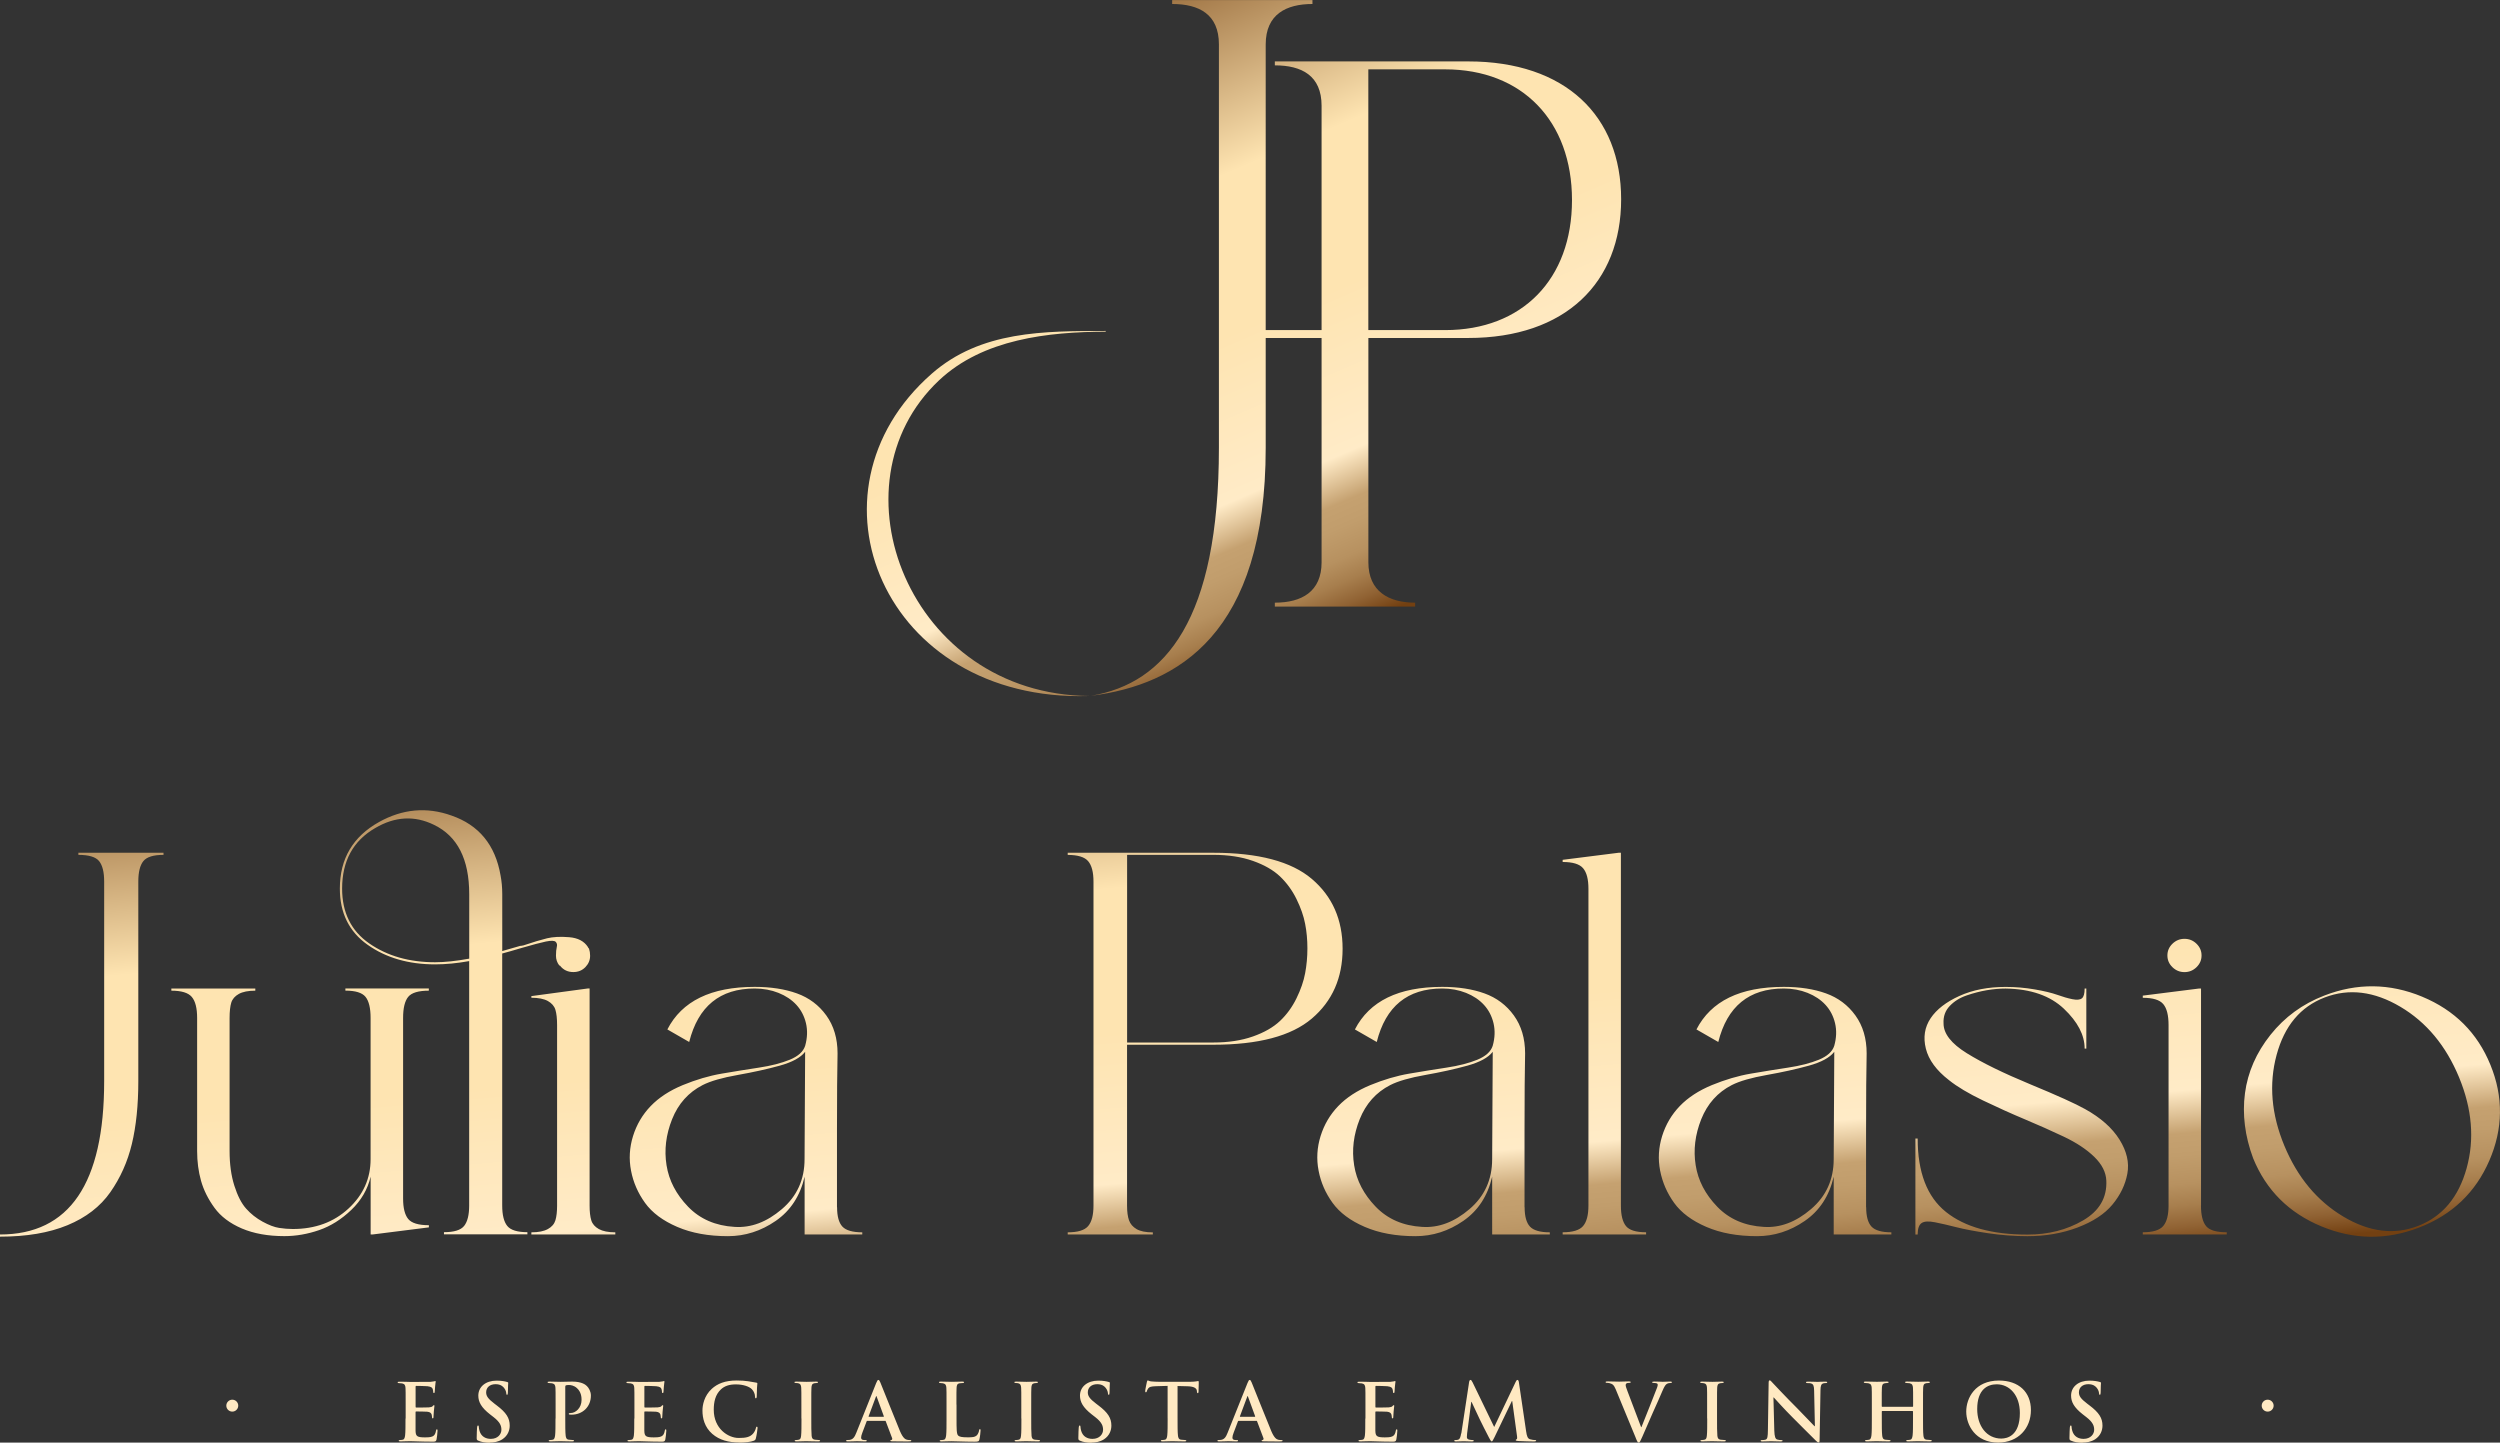
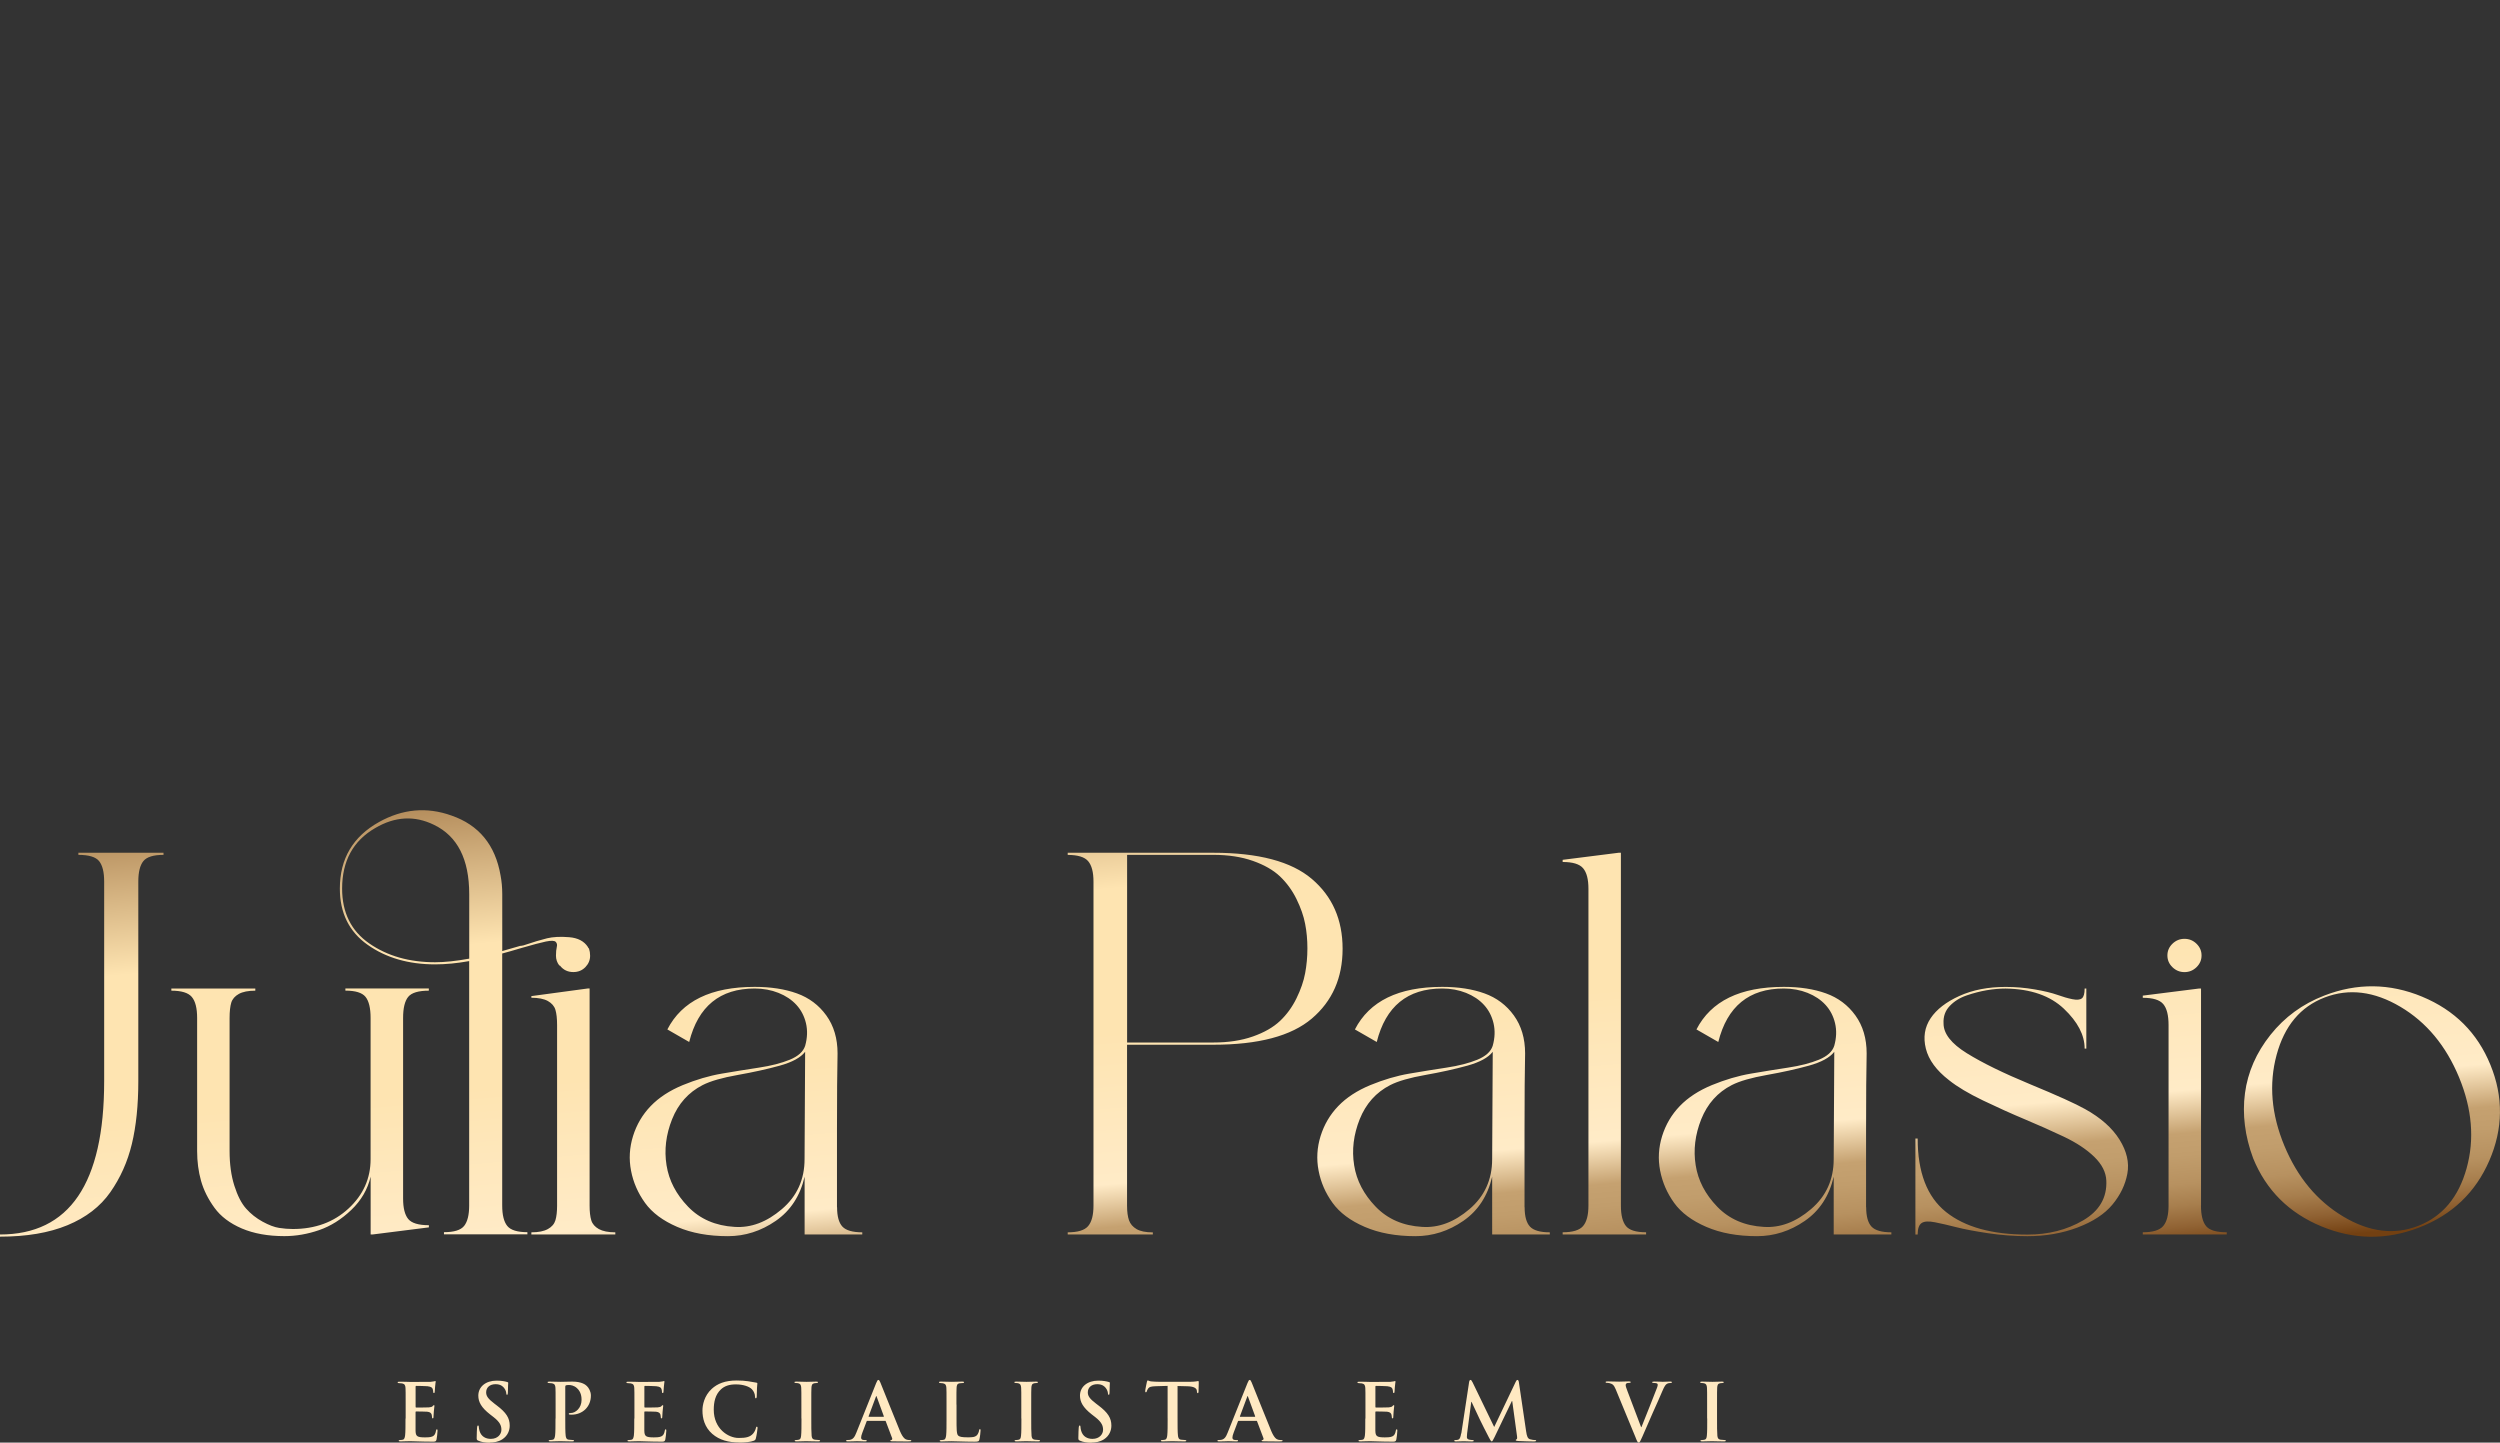
<svg xmlns="http://www.w3.org/2000/svg" xmlns:xlink="http://www.w3.org/1999/xlink" id="Camada_2" data-name="Camada 2" viewBox="0 0 519.85 299.97">
  <rect x="0" y="0" width="519.85" height="299.97" fill="#333333" stroke="none" />
  <defs>
    <style>
      .cls-1 {
        fill: none;
      }

      .cls-2 {
        fill: url(#Gradiente_sem_nome_2);
      }

      .cls-3 {
        fill: url(#Gradiente_sem_nome_2-2);
      }

      .cls-4, .cls-5 {
        fill: #ffe9c2;
      }

      .cls-6 {
        clip-path: url(#clippath-1);
      }

      .cls-5 {
        fill-rule: evenodd;
      }

      .cls-7 {
        clip-path: url(#clippath);
      }
    </style>
    <clipPath id="clippath">
      <path class="cls-1" d="M487.24,252.96c5.43,3.25,10.65,3.89,15.66,1.93,5.01-1.97,8.34-5.95,10.01-11.97,1.67-6.01,1.14-12.31-1.57-18.89-2.72-6.58-6.79-11.48-12.22-14.69-5.43-3.21-10.67-3.86-15.72-1.93-5.05,1.93-8.38,5.92-10.01,11.97-1.63,6.05-1.09,12.34,1.63,18.89,2.72,6.54,6.79,11.44,12.22,14.69M503.66,207.25c6.75,2.8,11.49,7.52,14.2,14.18,2.72,6.65,2.64,13.29-.23,19.91-2.87,6.62-7.72,11.25-14.55,13.9-6.83,2.65-13.62,2.57-20.37-.23-6.75-2.8-11.49-7.52-14.2-14.18-1.71-4.61-2.27-9.11-1.69-13.5.58-4.39,2.35-8.43,5.3-12.14,2.95-3.71,6.68-6.43,11.18-8.17,6.83-2.65,13.62-2.57,20.37.23ZM457.67,250.69c0,1.97.35,3.38,1.05,4.25.7.87,2.13,1.3,4.31,1.3v.45h-17.46v-.45c2.1,0,3.51-.43,4.25-1.3.74-.87,1.11-2.29,1.11-4.25v-37.54c0-2.04-.37-3.5-1.11-4.37-.74-.87-2.15-1.3-4.25-1.3v-.45l11.64-1.47h.47v45.15ZM456.74,201.12c-.7.68-1.53,1.02-2.5,1.02s-1.8-.34-2.5-1.02c-.7-.68-1.05-1.49-1.05-2.44s.35-1.76,1.05-2.44c.7-.68,1.53-1.02,2.5-1.02s1.81.34,2.5,1.02c.7.68,1.05,1.49,1.05,2.44s-.35,1.76-1.05,2.44ZM433.57,230.62c3.26,1.81,5.65,3.93,7.16,6.35,1.51,2.42,2.06,4.78,1.63,7.09-.43,2.31-1.46,4.44-3.09,6.41-1.63,1.97-4.04,3.55-7.22,4.76-3.18,1.21-6.67,1.82-10.48,1.82-2.72,0-5.45-.21-8.21-.62-2.76-.42-4.95-.83-6.58-1.25-1.63-.42-3.1-.76-4.42-1.02-1.32-.26-2.25-.21-2.79.17-.54.38-.81,1.17-.81,2.38h-.47v-19.96h.47c0,7.03,1.96,12.12,5.88,15.26,3.92,3.14,9.57,4.71,16.94,4.71,4.35,0,8.21-.98,11.58-2.95,3.38-1.97,4.99-4.73,4.83-8.28-.08-1.74-.91-3.38-2.5-4.93-1.59-1.55-3.71-2.95-6.34-4.2-2.64-1.25-5.36-2.46-8.15-3.63-2.79-1.17-5.69-2.48-8.67-3.91-2.99-1.44-5.34-2.84-7.04-4.2-2.64-2.04-4.25-4.23-4.83-6.58-.58-2.34-.25-4.44.99-6.3,1.24-1.85,3.24-3.4,6-4.65,2.76-1.25,5.96-1.87,9.61-1.87,2.02,0,4.02.17,6,.51,1.98.34,3.55.72,4.72,1.13,1.16.42,2.21.72,3.14.91.93.19,1.59.13,1.98-.17.39-.3.58-.98.58-2.04h.35v12.48h-.35c0-2.8-1.44-5.56-4.31-8.28-2.87-2.72-6.91-4.12-12.11-4.2-1.24,0-2.54.11-3.9.34-1.36.23-2.76.59-4.19,1.08-1.44.49-2.62,1.23-3.55,2.21-.93.98-1.36,2.19-1.28,3.63,0,2.12,1.61,4.18,4.83,6.18,3.22,2,7.63,4.16,13.21,6.47,5.59,2.31,9.39,4.03,11.41,5.16ZM381.3,241.05c0-3.4.02-7.13.06-11.17.04-4.05.06-7.77.06-11.17-.93,1.21-2.7,2.17-5.3,2.89-2.6.72-5.51,1.36-8.73,1.93-3.22.57-5.65,1.27-7.28,2.1-2.95,1.51-5.06,3.88-6.35,7.09-1.28,3.21-1.67,6.41-1.16,9.58.5,3.18,2,6.05,4.48,8.62,2.48,2.57,5.7,3.97,9.66,4.2,3.42.23,6.69-1,9.84-3.69,3.14-2.68,4.72-6.14,4.72-10.38ZM388.05,251.03c0,1.89.37,3.23,1.11,4.03.74.79,2.12,1.19,4.13,1.19v.45h-11.99v-12.02c-.93,4.01-2.93,7.07-6,9.19-3.07,2.12-6.38,3.18-9.95,3.18-4.04,0-7.55-.64-10.54-1.93-2.99-1.29-5.22-2.95-6.69-4.99-1.47-2.04-2.44-4.27-2.91-6.69-.47-2.42-.33-4.82.41-7.2.74-2.38,1.96-4.46,3.67-6.24,1.71-1.78,3.94-3.23,6.69-4.37,2.76-1.13,5.45-1.93,8.09-2.38,2.64-.45,5.22-.87,7.74-1.25,2.52-.38,4.66-.93,6.4-1.64,1.75-.72,2.81-1.68,3.2-2.89.47-1.66.52-3.23.17-4.71-.35-1.47-1.01-2.74-1.98-3.8-.97-1.06-2.21-1.89-3.73-2.5-1.51-.6-3.16-.91-4.95-.91-7.22,0-11.76,3.71-13.62,11.12l-4.54-2.61c3.03-5.9,9.08-8.85,18.16-8.85,3.34,0,6.27.45,8.79,1.36,2.52.91,4.56,2.44,6.11,4.59,1.55,2.15,2.33,4.78,2.33,7.88-.08,3.55-.12,8.89-.12,15.99v15.99ZM337.05,250.69c0,1.97.35,3.38,1.05,4.25.7.87,2.1,1.3,4.19,1.3v.45h-17.35v-.45c2.1,0,3.51-.43,4.25-1.3.74-.87,1.11-2.29,1.11-4.25v-65.9c0-1.97-.37-3.38-1.11-4.25-.74-.87-2.15-1.3-4.25-1.3v-.45l11.64-1.47h.47v73.39ZM310.28,241.05c0-3.4.02-7.13.06-11.17.04-4.05.06-7.77.06-11.17-.93,1.21-2.7,2.17-5.3,2.89-2.6.72-5.51,1.36-8.73,1.93-3.22.57-5.65,1.27-7.28,2.1-2.95,1.51-5.06,3.88-6.35,7.09-1.28,3.21-1.67,6.41-1.16,9.58.5,3.18,2,6.05,4.48,8.62,2.48,2.57,5.7,3.97,9.66,4.2,3.42.23,6.69-1,9.84-3.69,3.14-2.68,4.72-6.14,4.72-10.38ZM317.03,251.03c0,1.89.37,3.23,1.11,4.03.74.79,2.12,1.19,4.13,1.19v.45h-11.99v-12.02c-.93,4.01-2.93,7.07-6,9.19-3.07,2.12-6.38,3.18-9.95,3.18-4.04,0-7.55-.64-10.54-1.93-2.99-1.29-5.22-2.95-6.69-4.99-1.48-2.04-2.45-4.27-2.91-6.69-.47-2.42-.33-4.82.41-7.2.74-2.38,1.96-4.46,3.67-6.24,1.71-1.78,3.94-3.23,6.69-4.37,2.76-1.13,5.45-1.93,8.09-2.38,2.64-.45,5.22-.87,7.74-1.25,2.52-.38,4.66-.93,6.4-1.64,1.75-.72,2.81-1.68,3.2-2.89.47-1.66.52-3.23.17-4.71-.35-1.47-1.01-2.74-1.98-3.8-.97-1.06-2.21-1.89-3.73-2.5-1.51-.6-3.16-.91-4.95-.91-7.22,0-11.76,3.71-13.62,11.12l-4.54-2.61c3.03-5.9,9.08-8.85,18.16-8.85,3.34,0,6.27.45,8.79,1.36,2.52.91,4.56,2.44,6.11,4.59,1.55,2.15,2.33,4.78,2.33,7.88-.08,3.55-.12,8.89-.12,15.99v15.99ZM234.37,177.76v39.02h17.93c3.11,0,5.84-.42,8.21-1.25,2.37-.83,4.25-1.91,5.65-3.23,1.4-1.32,2.54-2.89,3.43-4.71.89-1.82,1.49-3.55,1.8-5.22.31-1.66.47-3.38.47-5.16s-.15-3.48-.47-5.1c-.31-1.63-.91-3.35-1.8-5.16-.89-1.82-2.04-3.38-3.43-4.71-1.4-1.32-3.28-2.4-5.65-3.23-2.37-.83-5.1-1.25-8.21-1.25h-17.93ZM239.72,256.25v.45h-17.7v-.45c2.1,0,3.51-.43,4.25-1.3.74-.87,1.11-2.29,1.11-4.25v-67.38c0-1.97-.37-3.38-1.11-4.25-.74-.87-2.15-1.3-4.25-1.3v-.45h30.27c9.39,0,16.22,1.81,20.49,5.44,4.27,3.63,6.4,8.47,6.4,14.52s-2.13,10.89-6.4,14.52c-4.27,3.63-11.1,5.44-20.49,5.44h-17.93v33.46c0,1.29.14,2.31.41,3.06.27.76.8,1.36,1.57,1.82.78.45,1.9.68,3.38.68ZM167.3,241.05c0-3.4.02-7.13.06-11.17.04-4.05.06-7.77.06-11.17-.93,1.21-2.7,2.17-5.3,2.89-2.6.72-5.51,1.36-8.73,1.93-3.22.57-5.65,1.27-7.28,2.1-2.95,1.51-5.07,3.88-6.35,7.09-1.28,3.21-1.67,6.41-1.16,9.58.5,3.18,2,6.05,4.48,8.62,2.48,2.57,5.71,3.97,9.66,4.2,3.42.23,6.69-1,9.84-3.69,3.14-2.68,4.72-6.14,4.72-10.38ZM174.06,251.03c0,1.89.37,3.23,1.11,4.03.74.79,2.12,1.19,4.13,1.19v.45h-11.99v-12.02c-.93,4.01-2.93,7.07-6,9.19-3.07,2.12-6.38,3.18-9.95,3.18-4.04,0-7.55-.64-10.54-1.93-2.99-1.29-5.22-2.95-6.69-4.99-1.47-2.04-2.45-4.27-2.91-6.69-.47-2.42-.33-4.82.41-7.2.74-2.38,1.96-4.46,3.67-6.24,1.71-1.78,3.94-3.23,6.69-4.37,2.76-1.13,5.45-1.93,8.09-2.38,2.64-.45,5.22-.87,7.74-1.25,2.52-.38,4.66-.93,6.4-1.64,1.75-.72,2.81-1.68,3.2-2.89.47-1.66.52-3.23.17-4.71-.35-1.47-1.01-2.74-1.98-3.8-.97-1.06-2.21-1.89-3.73-2.5-1.51-.6-3.16-.91-4.95-.91-7.22,0-11.76,3.71-13.62,11.12l-4.54-2.61c3.03-5.9,9.08-8.85,18.16-8.85,3.34,0,6.27.45,8.79,1.36,2.52.91,4.56,2.44,6.11,4.59,1.55,2.15,2.33,4.78,2.33,7.88-.08,3.55-.12,8.89-.12,15.99v15.99ZM122.6,250.69c0,1.29.12,2.31.35,3.06.23.76.76,1.36,1.57,1.82.82.45,1.96.68,3.43.68v.45h-17.46v-.45c1.48,0,2.62-.23,3.43-.68.82-.45,1.34-1.06,1.57-1.82.23-.76.35-1.78.35-3.06v-37.54c0-1.36-.12-2.42-.35-3.18-.23-.76-.76-1.36-1.57-1.82-.81-.45-1.96-.68-3.43-.68v-.34l11.76-1.59h.35v45.15ZM89.18,206c-2.17,0-3.61.43-4.31,1.3-.7.87-1.05,2.33-1.05,4.37v37.54c0,1.97.35,3.38,1.05,4.25.7.87,2.13,1.31,4.31,1.31v.45l-11.64,1.47h-.47v-12.02c-.62,2.65-1.96,4.95-4.02,6.92-2.06,1.97-4.29,3.37-6.69,4.2-2.41.83-4.81,1.25-7.22,1.25-3.41,0-6.36-.53-8.85-1.59-2.48-1.06-4.39-2.5-5.7-4.31-1.32-1.82-2.25-3.69-2.79-5.61-.54-1.93-.81-3.99-.81-6.18v-27.68c0-2.04-.37-3.5-1.11-4.37-.74-.87-2.15-1.3-4.25-1.3v-.45h17.46v.45c-1.47,0-2.62.23-3.43.68-.81.45-1.34,1.06-1.57,1.81-.23.76-.35,1.82-.35,3.18v27.68c0,2.72.33,5.12.99,7.2.66,2.08,1.47,3.67,2.44,4.76.97,1.1,2.12,2,3.43,2.72,1.32.72,2.46,1.15,3.43,1.3.97.15,1.92.23,2.85.23,4.66,0,8.52-1.42,11.58-4.25,3.07-2.84,4.6-6.26,4.6-10.27v-29.38c0-2.04-.35-3.5-1.05-4.37-.7-.87-2.1-1.3-4.19-1.3v-.45h17.35v.45ZM97.57,199.35v-13.43c0-7.26-2.45-12.06-7.34-14.41-4.04-1.97-8.11-1.74-12.22.68-4.58,2.65-6.87,6.84-6.87,12.59,0,4.99,1.88,8.79,5.65,11.4,3.76,2.61,8.32,3.91,13.68,3.91,2.01,0,4.37-.25,7.1-.75ZM104.43,197.49v.27c1.19-.32,2.44-.68,3.73-1.07.16,0,.39-.04.7-.11,2.02-.68,3.65-1.17,4.89-1.47,1.24-.3,2.77-.38,4.6-.23,1.82.15,3.12.83,3.9,2.04,0,.08.08.19.23.34.15.45.23.95.23,1.47,0,.91-.33,1.7-.99,2.38-.66.68-1.49,1.02-2.5,1.02-1.16,0-2.1-.45-2.79-1.36h-.12c-.47-.6-.7-1.29-.7-2.04s.06-1.36.17-1.81c.12-.45.04-.81-.23-1.08-.27-.26-.95-.28-2.04-.06-1.09.23-2.79.68-5.12,1.36-1.79.53-3.1.91-3.96,1.13v52.4c0,1.97.35,3.38,1.05,4.25.7.87,2.1,1.3,4.19,1.3v.45h-17.35v-.45c2.1,0,3.49-.43,4.19-1.3.7-.87,1.05-2.29,1.05-4.25v-50.82c-2.48.45-4.85.68-7.1.68-5.51,0-10.19-1.36-14.03-4.08-3.84-2.72-5.76-6.62-5.76-11.68,0-6.2,2.72-10.81,8.15-13.84,4.89-2.72,9.9-3.18,15.02-1.36,5.74,1.97,9.16,6.13,10.25,12.48.23,1.21.35,2.5.35,3.86v11.57ZM28.76,224.83c0,4.99-.45,9.34-1.34,13.04-.89,3.71-2.39,7.05-4.48,10.04-2.1,2.99-5.06,5.27-8.91,6.86-3.84,1.59-8.52,2.38-14.03,2.38v-.45c14.44,0,21.66-10.62,21.66-31.87v-41.52c0-1.97-.35-3.38-1.05-4.25-.7-.87-2.13-1.3-4.31-1.3v-.45h17.7v.45c-2.1,0-3.49.43-4.19,1.3-.7.87-1.05,2.29-1.05,4.25v41.52Z" />
    </clipPath>
    <linearGradient id="Gradiente_sem_nome_2" data-name="Gradiente sem nome 2" x1="265.83" y1="276.15" x2="252.81" y2="127.42" gradientUnits="userSpaceOnUse">
      <stop offset="0" stop-color="#734011" />
      <stop offset=".03" stop-color="#906233" />
      <stop offset=".06" stop-color="#a77e4d" />
      <stop offset=".09" stop-color="#b79160" />
      <stop offset=".13" stop-color="#c19d6c" />
      <stop offset=".16" stop-color="#c5a170" />
      <stop offset=".22" stop-color="#ffebc7" />
      <stop offset=".43" stop-color="#fee4b1" />
      <stop offset=".63" stop-color="#fee4b1" />
      <stop offset="1" stop-color="#734011" />
    </linearGradient>
    <clipPath id="clippath-1">
-       <path class="cls-1" d="M300.51,14.42c15.98,0,26.37,10.71,26.37,27.19s-10.38,27.03-26.37,27.03h-15.98V14.42h15.98ZM226.32,144.72h.16s.02,0,.02,0c-37.46-.26-54.31-43.93-31.23-65.64,9.16-8.61,22.71-10.05,34.65-10.12v-.14c-12.81.02-25.99-.06-36.2,8.91-28.02,24.6-9.99,68.27,32.6,67ZM253.46,93.11c0,35.68-11.1,48.96-26.52,51.56h.03c17.93-2.3,36.22-12.82,36.22-51.56v-22.83h11.62v46.64c0,6.1-4.12,8.4-9.72,8.4v.82h29.17v-.82c-5.44,0-9.72-2.31-9.72-8.4v-46.64h20.76c20.27,0,31.8-11.54,31.8-28.84s-11.54-28.67-31.8-28.67h-40.21v.82c5.6,0,9.72,2.14,9.72,8.4v46.64h-11.62V9.23c0-6.26,4.28-8.4,9.72-8.4v-.82h-29.17v.82c5.6,0,9.72,2.14,9.72,8.4v83.88Z" />
-     </clipPath>
+       </clipPath>
    <linearGradient id="Gradiente_sem_nome_2-2" data-name="Gradiente sem nome 2" x1="276.85" y1="132.18" x2="216.12" y2="-9.05" xlink:href="#Gradiente_sem_nome_2" />
  </defs>
  <g id="Camada_1-2" data-name="Camada 1">
    <g class="cls-7">
      <rect class="cls-2" y="167.78" width="520.58" height="90.1" />
    </g>
    <g class="cls-6">
      <rect class="cls-3" x="165.7" width="171.4" height="145.99" />
    </g>
    <path class="cls-4" d="M355,294.96c0,1.6,0,2.9-.08,3.59-.05.48-.15.76-.48.82-.15.03-.35.07-.59.07-.2,0-.26.05-.26.13,0,.12.12.16.33.16.66,0,1.69-.05,2.07-.05.44,0,1.48.05,2.57.05.18,0,.31-.05.31-.16,0-.08-.08-.13-.26-.13-.25,0-.61-.03-.84-.07-.49-.07-.61-.36-.66-.81-.07-.71-.07-2.01-.07-3.6v-2.9c0-2.5,0-2.96.03-3.49.03-.58.16-.86.61-.94.2-.03.33-.05.49-.05s.26-.03.26-.16c0-.1-.13-.13-.35-.13-.63,0-1.6.05-2.01.05-.48,0-1.51-.05-2.14-.05-.26,0-.39.03-.39.13,0,.13.1.16.26.16.2,0,.41.02.59.07.36.08.53.36.56.92.03.53.03.99.03,3.49v2.9ZM340.12,298.96c.31.77.41,1,.63,1,.23,0,.33-.26.76-1.22.36-.82,1.14-2.62,2.19-5.02.89-2.02,1.33-2.91,1.97-4.46.44-1.05.69-1.33.91-1.48.3-.2.64-.2.81-.2s.26-.03.26-.15-.13-.15-.35-.15c-.49,0-1.27.05-1.55.05-.21,0-.91-.05-1.73-.05-.31,0-.46.03-.46.16,0,.12.13.13.28.13.21,0,.46.02.66.08.15.05.21.18.21.31,0,.15-.07.39-.15.61-.39,1.09-2.53,6.38-3.24,8.19h-.07l-2.83-7.47c-.23-.59-.38-1.05-.38-1.27,0-.15.05-.26.16-.35.13-.1.38-.12.64-.12.15,0,.25-.03.25-.15s-.18-.15-.38-.15c-.82,0-1.61.05-2.02.05-.58,0-1.51-.05-2.39-.05-.25,0-.43.02-.43.15,0,.1.05.15.2.15.13,0,.4,0,.64.07.59.16.87.35,1.25,1.25l4.15,10.05ZM303.82,298.09c-.08.56-.21,1.2-.67,1.3-.25.05-.36.05-.49.05-.16,0-.26.03-.26.12,0,.15.13.18.3.18.53,0,1.32-.05,1.63-.05.3,0,1.04.05,1.73.05.25,0,.39-.03.39-.18,0-.08-.12-.12-.25-.12-.16,0-.4-.02-.69-.08-.28-.07-.49-.21-.49-.53,0-.26.02-.48.05-.77l.86-6.55h.07c.58,1.23,1.56,3.31,1.71,3.65.2.46,1.5,2.98,1.89,3.74.26.49.43.82.58.82s.23-.15.61-.92l3.59-7.47h.07l.99,7.24c.07.46.02.67-.08.71-.12.05-.18.1-.18.18,0,.1.1.15.48.18.66.05,2.93.1,3.34.1.23,0,.43-.05.43-.18,0-.1-.12-.12-.26-.12-.21,0-.54-.02-1.02-.16-.49-.15-.66-.63-.81-1.66l-1.5-10.17c-.05-.35-.15-.51-.3-.51s-.23.13-.36.39l-4.48,9.4-4.49-9.28c-.21-.43-.31-.51-.44-.51s-.23.15-.28.43l-1.63,10.73ZM283.9,294.96c0,1.51,0,2.81-.08,3.5-.07.48-.15.84-.48.91-.15.03-.35.07-.59.07-.2,0-.26.05-.26.13,0,.12.12.16.33.16.33,0,.76-.03,1.14-.03.39-.02.76-.02.94-.02.49,0,1,.02,1.71.05.71.02,1.61.05,2.85.05.63,0,.77,0,.89-.43.08-.33.21-1.45.21-1.83,0-.16,0-.3-.13-.3-.12,0-.15.07-.18.25-.12.67-.31,1.02-.74,1.22-.43.2-1.12.2-1.55.2-1.68,0-1.94-.25-1.97-1.38-.02-.48,0-1.99,0-2.55v-1.3c0-.1.02-.16.1-.16.39,0,2.02.02,2.34.05.61.07.84.31.92.64.05.21.05.43.07.59,0,.08.03.15.15.15.15,0,.15-.18.15-.31,0-.12.05-.77.07-1.1.07-.84.13-1.1.13-1.2s-.05-.13-.12-.13c-.08,0-.15.08-.26.21-.15.16-.39.21-.79.25-.38.03-2.27.03-2.63.03-.1,0-.12-.07-.12-.18v-4.16c0-.12.03-.16.12-.16.33,0,2.06.03,2.34.07.82.1.99.3,1.1.59.08.2.1.48.1.59,0,.15.03.23.15.23s.15-.1.16-.18c.03-.2.07-.92.08-1.09.05-.76.13-.95.13-1.07,0-.08-.02-.15-.1-.15s-.18.05-.26.07c-.13.03-.39.07-.71.1-.31.02-3.59.02-4.11.02-.23,0-.61-.02-1.04-.03-.41,0-.89-.02-1.33-.02-.25,0-.36.03-.36.15s.1.15.28.15c.23,0,.51.02.64.05.54.12.67.38.71.94.03.53.03.99.03,3.49v2.9ZM257.9,294.62c-.07,0-.08-.05-.07-.12l1.51-4.05c.02-.07.05-.15.1-.15s.07.08.08.15l1.48,4.06s0,.1-.08.1h-3.03ZM261.24,295.44c.08,0,.13.03.16.12l1.32,3.49c.08.2-.03.35-.15.38-.16.02-.23.05-.23.15,0,.12.2.12.49.13,1.32.03,2.52.03,3.11.03s.76-.03.76-.16c0-.12-.08-.13-.21-.13-.2,0-.44-.02-.69-.07-.35-.1-.82-.33-1.45-1.8-1.05-2.49-3.69-9.21-4.08-10.11-.16-.38-.26-.53-.41-.53-.16,0-.26.18-.46.66l-4.13,10.33c-.33.82-.64,1.38-1.4,1.48-.13.02-.36.03-.51.03-.13,0-.2.03-.2.13,0,.13.1.16.31.16.86,0,1.76-.05,1.94-.05.51,0,1.22.05,1.74.05.18,0,.28-.03.28-.16,0-.1-.05-.13-.25-.13h-.25c-.51,0-.66-.21-.66-.51,0-.2.08-.59.25-1l.89-2.35c.03-.1.07-.13.15-.13h3.67ZM242.8,294.96c0,1.51,0,2.81-.08,3.5-.05.48-.15.84-.48.91-.15.03-.35.07-.59.07-.2,0-.26.05-.26.13,0,.12.12.16.33.16.66,0,1.69-.05,2.07-.05.46,0,1.5.05,2.58.05.18,0,.31-.05.31-.16,0-.08-.08-.13-.26-.13-.25,0-.61-.03-.84-.07-.49-.07-.59-.43-.64-.89-.08-.71-.08-2.01-.08-3.52v-6.75l2.07.05c1.46.03,1.91.49,1.94.92l.02.18c.02.25.05.33.18.33.1,0,.13-.1.15-.26,0-.43.05-1.56.05-1.91,0-.25-.02-.35-.13-.35-.07,0-.2.03-.44.08-.25.03-.61.08-1.14.08h-6.52c-.54,0-1.17-.03-1.65-.08-.41-.03-.58-.2-.71-.2-.1,0-.15.1-.2.31-.03.13-.35,1.63-.35,1.89,0,.18.03.26.15.26.1,0,.15-.07.18-.2.03-.13.12-.33.28-.58.25-.36.64-.44,1.6-.48l2.45-.07v6.75ZM226.93,299.97c.87,0,1.79-.15,2.62-.67,1.18-.77,1.55-1.91,1.55-2.86,0-1.56-.71-2.7-2.7-4.2l-.46-.35c-1.37-1.04-1.74-1.61-1.74-2.37,0-.99.74-1.69,1.96-1.69,1.07,0,1.55.49,1.79.81.35.43.43.94.43,1.09,0,.2.05.3.16.3.13,0,.18-.13.18-.49,0-1.28.07-1.76.07-1.97,0-.12-.08-.16-.23-.2-.43-.12-1.12-.28-2.19-.28-2.29,0-3.8,1.3-3.8,3.11,0,1.33.63,2.48,2.43,3.9l.76.59c1.37,1.07,1.61,1.83,1.61,2.63,0,.87-.72,1.88-2.2,1.88-1.02,0-1.99-.44-2.35-1.66-.08-.28-.15-.62-.15-.84,0-.13-.02-.28-.16-.28-.13,0-.18.18-.2.43-.02.26-.08,1.25-.08,2.16,0,.36.05.44.31.56.71.31,1.45.43,2.4.43ZM212.39,294.96c0,1.6,0,2.9-.08,3.59-.05.48-.15.76-.48.82-.15.03-.35.07-.59.07-.2,0-.26.05-.26.13,0,.12.12.16.33.16.66,0,1.69-.05,2.07-.05.44,0,1.48.05,2.57.05.18,0,.31-.05.31-.16,0-.08-.08-.13-.26-.13-.25,0-.61-.03-.84-.07-.49-.07-.61-.36-.66-.81-.07-.71-.07-2.01-.07-3.6v-2.9c0-2.5,0-2.96.03-3.49.03-.58.16-.86.61-.94.2-.03.33-.05.49-.05s.26-.03.26-.16c0-.1-.13-.13-.35-.13-.63,0-1.6.05-2.01.05-.48,0-1.51-.05-2.14-.05-.26,0-.39.03-.39.13,0,.13.1.16.26.16.2,0,.41.02.59.07.36.08.53.36.56.92.03.53.03.99.03,3.49v2.9ZM198.88,292.07c0-2.5,0-2.96.03-3.49.03-.58.16-.86.61-.94.2-.03.46-.05.64-.05.2,0,.3-.03.3-.15s-.12-.15-.35-.15c-.64,0-1.84.05-2.24.05-.44,0-1.48-.05-2.25-.05-.25,0-.36.03-.36.15s.1.15.28.15c.21,0,.41.02.54.05.54.12.67.38.71.94.03.53.03.99.03,3.49v2.9c0,1.51,0,2.81-.08,3.5-.07.48-.15.84-.48.91-.15.03-.35.07-.59.07-.2,0-.26.05-.26.13,0,.12.12.16.33.16.33,0,.76-.03,1.14-.03.39-.02.76-.02.94-.02.67,0,1.27.02,2.01.05.74.02,1.6.05,2.78.05.86,0,.94-.08,1.04-.44.13-.48.25-1.71.25-1.89,0-.2-.02-.28-.13-.28-.13,0-.16.1-.18.25-.03.31-.23.77-.43.99-.41.44-1.05.46-1.92.46-1.28,0-1.71-.12-1.99-.36-.35-.3-.35-1.43-.35-3.54v-2.9ZM180.69,294.62c-.07,0-.08-.05-.07-.12l1.51-4.05c.02-.07.05-.15.1-.15s.07.08.08.15l1.48,4.06s0,.1-.08.1h-3.03ZM184.03,295.44c.08,0,.13.03.16.12l1.32,3.49c.08.2-.03.35-.15.38-.16.02-.23.05-.23.15,0,.12.2.12.49.13,1.32.03,2.52.03,3.11.03s.76-.03.76-.16c0-.12-.08-.13-.21-.13-.2,0-.44-.02-.69-.07-.35-.1-.82-.33-1.45-1.8-1.05-2.49-3.69-9.21-4.08-10.11-.16-.38-.26-.53-.41-.53-.16,0-.26.18-.46.66l-4.13,10.33c-.33.82-.64,1.38-1.4,1.48-.13.02-.36.03-.51.03-.13,0-.2.03-.2.13,0,.13.1.16.31.16.86,0,1.76-.05,1.94-.05.51,0,1.22.05,1.74.05.18,0,.28-.03.28-.16,0-.1-.05-.13-.25-.13h-.25c-.51,0-.66-.21-.66-.51,0-.2.08-.59.25-1l.89-2.35c.03-.1.07-.13.15-.13h3.67ZM166.66,294.96c0,1.6,0,2.9-.08,3.59-.05.48-.15.76-.48.82-.15.03-.35.07-.59.07-.2,0-.26.05-.26.13,0,.12.12.16.33.16.66,0,1.69-.05,2.07-.05.44,0,1.48.05,2.57.05.18,0,.31-.05.31-.16,0-.08-.08-.13-.26-.13-.25,0-.61-.03-.84-.07-.49-.07-.61-.36-.66-.81-.07-.71-.07-2.01-.07-3.6v-2.9c0-2.5,0-2.96.03-3.49.03-.58.16-.86.61-.94.2-.03.33-.05.49-.05s.26-.03.26-.16c0-.1-.13-.13-.35-.13-.63,0-1.6.05-2.01.05-.48,0-1.51-.05-2.14-.05-.26,0-.39.03-.39.13,0,.13.1.16.26.16.2,0,.41.02.59.07.36.08.53.36.56.92.03.53.03.99.03,3.49v2.9ZM153.78,299.97c1.05,0,2.3-.12,2.96-.38.28-.12.35-.2.43-.48.16-.56.36-1.99.36-2.19,0-.13-.03-.25-.15-.25-.13,0-.16.07-.21.33-.07.3-.28.77-.56,1.09-.66.76-1.55.92-3.01.92-2.2,0-5.18-1.94-5.18-5.86,0-1.6.31-3.16,1.51-4.26.72-.66,1.66-1.02,3.09-1.02,1.51,0,2.8.44,3.34,1.02.41.43.63,1,.64,1.51,0,.23.03.36.16.36.15,0,.18-.13.2-.38.03-.33.02-1.23.05-1.78.03-.58.08-.77.08-.9,0-.1-.07-.18-.25-.2-.49-.05-1.02-.2-1.65-.28-.76-.1-1.37-.16-2.39-.16-2.45,0-4.01.66-5.2,1.74-1.58,1.45-1.93,3.39-1.93,4.51,0,1.6.43,3.44,2.04,4.85,1.5,1.3,3.39,1.79,5.64,1.79ZM131.89,294.96c0,1.51,0,2.81-.08,3.5-.07.48-.15.84-.48.91-.15.03-.35.07-.59.07-.2,0-.26.05-.26.13,0,.12.12.16.33.16.33,0,.76-.03,1.14-.03.4-.02.76-.02.94-.02.49,0,1,.02,1.71.05.71.02,1.61.05,2.85.05.63,0,.77,0,.89-.43.08-.33.21-1.45.21-1.83,0-.16,0-.3-.13-.3-.12,0-.15.07-.18.25-.12.67-.31,1.02-.74,1.22-.43.2-1.12.2-1.55.2-1.68,0-1.94-.25-1.97-1.38-.02-.48,0-1.99,0-2.55v-1.3c0-.1.02-.16.1-.16.39,0,2.02.02,2.34.05.61.07.84.31.92.64.05.21.05.43.07.59,0,.08.03.15.15.15.15,0,.15-.18.15-.31,0-.12.05-.77.07-1.1.07-.84.13-1.1.13-1.2s-.05-.13-.12-.13c-.08,0-.15.08-.26.21-.15.16-.39.21-.79.25-.38.03-2.27.03-2.63.03-.1,0-.12-.07-.12-.18v-4.16c0-.12.03-.16.12-.16.33,0,2.06.03,2.34.07.82.1.99.3,1.1.59.08.2.1.48.1.59,0,.15.03.23.15.23s.15-.1.16-.18c.03-.2.07-.92.08-1.09.05-.76.13-.95.13-1.07,0-.08-.02-.15-.1-.15s-.18.05-.26.07c-.13.03-.39.07-.71.1-.31.02-3.59.02-4.11.02-.23,0-.61-.02-1.04-.03-.41,0-.89-.02-1.33-.02-.25,0-.36.03-.36.15s.1.15.28.15c.23,0,.51.02.64.05.54.12.67.38.71.94.03.53.03.99.03,3.49v2.9ZM115.51,294.96c0,1.51,0,2.81-.08,3.5-.07.48-.15.84-.48.91-.15.03-.35.07-.59.07-.2,0-.26.05-.26.13,0,.12.12.16.33.16.66,0,1.69-.05,2.07-.05.43,0,1.46.05,2.55.05.18,0,.31-.05.31-.16,0-.08-.08-.13-.26-.13-.25,0-.61-.03-.84-.07-.49-.07-.59-.43-.64-.89-.08-.71-.08-2.01-.08-3.52v-6.58c0-.18.05-.28.13-.31.15-.05.4-.07.64-.07.38,0,1.05.1,1.65.64.92.82.97,1.92.97,2.47,0,1.68-1.28,2.71-2.2,2.71-.35,0-.46.05-.46.18,0,.12.12.13.2.15.08.02.26.02.35.02,2.34,0,4.05-1.65,4.05-3.98,0-.87-.46-1.61-.82-1.96-.26-.25-1-.94-3.06-.94-.76,0-1.71.05-2.39.05-.46,0-1.5-.05-2.37-.05-.25,0-.36.03-.36.15s.1.15.28.15c.23,0,.51.02.64.05.54.12.67.38.71.94.03.53.03.99.03,3.49v2.9ZM101.82,299.97c.87,0,1.79-.15,2.62-.67,1.18-.77,1.55-1.91,1.55-2.86,0-1.56-.71-2.7-2.7-4.2l-.46-.35c-1.37-1.04-1.74-1.61-1.74-2.37,0-.99.74-1.69,1.96-1.69,1.07,0,1.55.49,1.79.81.35.43.43.94.43,1.09,0,.2.05.3.16.3.13,0,.18-.13.18-.49,0-1.28.07-1.76.07-1.97,0-.12-.08-.16-.23-.2-.43-.12-1.12-.28-2.19-.28-2.29,0-3.8,1.3-3.8,3.11,0,1.33.62,2.48,2.43,3.9l.76.59c1.37,1.07,1.61,1.83,1.61,2.63,0,.87-.72,1.88-2.2,1.88-1.02,0-1.99-.44-2.35-1.66-.08-.28-.15-.62-.15-.84,0-.13-.02-.28-.16-.28-.13,0-.18.18-.2.43-.02.26-.08,1.25-.08,2.16,0,.36.05.44.31.56.71.31,1.45.43,2.4.43ZM84.32,294.96c0,1.51,0,2.81-.08,3.5-.07.48-.15.84-.48.91-.15.03-.35.07-.59.07-.2,0-.26.05-.26.13,0,.12.12.16.33.16.33,0,.76-.03,1.14-.03.39-.02.76-.02.94-.02.49,0,1,.02,1.71.05.71.02,1.61.05,2.85.05.63,0,.77,0,.89-.43.08-.33.21-1.45.21-1.83,0-.16,0-.3-.13-.3-.12,0-.15.07-.18.25-.12.67-.31,1.02-.74,1.22-.43.2-1.12.2-1.55.2-1.68,0-1.94-.25-1.97-1.38-.02-.48,0-1.99,0-2.55v-1.3c0-.1.02-.16.1-.16.39,0,2.02.02,2.34.05.61.07.84.31.92.64.05.21.05.43.07.59,0,.08.03.15.15.15.15,0,.15-.18.15-.31,0-.12.05-.77.07-1.1.07-.84.13-1.1.13-1.2s-.05-.13-.12-.13c-.08,0-.15.08-.26.21-.15.16-.39.21-.79.25-.38.03-2.27.03-2.63.03-.1,0-.12-.07-.12-.18v-4.16c0-.12.03-.16.12-.16.33,0,2.06.03,2.34.07.82.1.99.3,1.1.59.08.2.1.48.1.59,0,.15.03.23.15.23s.15-.1.16-.18c.03-.2.07-.92.08-1.09.05-.76.13-.95.13-1.07,0-.08-.02-.15-.1-.15s-.18.05-.26.07c-.13.03-.39.07-.71.1-.31.02-3.59.02-4.11.02-.23,0-.61-.02-1.04-.03-.41,0-.89-.02-1.33-.02-.25,0-.36.03-.36.15s.1.15.28.15c.23,0,.51.02.64.05.54.12.67.38.71.94.03.53.03.99.03,3.49v2.9Z" />
-     <path class="cls-4" d="M433.02,299.97c.87,0,1.79-.15,2.62-.67,1.18-.77,1.55-1.91,1.55-2.86,0-1.56-.71-2.7-2.7-4.2l-.46-.35c-1.37-1.04-1.74-1.61-1.74-2.37,0-.99.74-1.69,1.96-1.69,1.07,0,1.55.49,1.79.81.35.43.43.94.43,1.09,0,.2.05.3.16.3.13,0,.18-.13.18-.49,0-1.28.07-1.76.07-1.97,0-.12-.08-.16-.23-.2-.43-.12-1.12-.28-2.19-.28-2.29,0-3.8,1.3-3.8,3.11,0,1.33.62,2.48,2.43,3.9l.76.59c1.37,1.07,1.61,1.83,1.61,2.63,0,.87-.72,1.88-2.2,1.88-1.02,0-1.99-.44-2.35-1.66-.08-.28-.15-.62-.15-.84,0-.13-.02-.28-.16-.28-.13,0-.18.18-.2.43-.02.26-.08,1.25-.08,2.16,0,.36.05.44.31.56.71.31,1.45.43,2.4.43M416.19,299.14c-3.16,0-5.05-2.71-5.05-6.14,0-4.1,2.16-5.15,4.05-5.15,2.7,0,4.82,2.29,4.82,5.97,0,4.76-2.67,5.31-3.82,5.31ZM415.5,299.97c4.18,0,6.81-2.98,6.81-6.75s-2.55-6.15-6.65-6.15c-4.94,0-6.8,3.64-6.8,6.45s1.91,6.45,6.63,6.45ZM391.39,292.53s-.1-.03-.1-.12v-.35c0-2.5,0-2.96.03-3.49.03-.58.16-.86.61-.94.2-.03.35-.05.48-.05.2,0,.3-.03.3-.15s-.11-.15-.35-.15c-.64,0-1.68.05-2.07.05-.44,0-1.48-.05-2.37-.05-.23,0-.35.03-.35.15s.1.15.28.15c.23,0,.51.02.64.05.54.12.67.38.71.94.03.53.03.99.03,3.49v2.9c0,1.51,0,2.81-.08,3.5-.07.48-.15.84-.48.91-.15.03-.35.07-.59.07-.2,0-.26.05-.26.13,0,.12.12.16.33.16.66,0,1.69-.05,2.07-.05.46,0,1.5.05,2.57.05.2,0,.33-.05.33-.16,0-.08-.08-.13-.26-.13-.25,0-.61-.03-.84-.07-.49-.07-.59-.43-.64-.89-.08-.71-.08-2.01-.08-3.52v-1.45c0-.08.05-.1.1-.1h6.29s.1.03.1.1v1.45c0,1.51,0,2.81-.08,3.5-.07.48-.15.84-.48.91-.15.03-.35.07-.59.07-.2,0-.26.05-.26.13,0,.12.12.16.35.16.64,0,1.68-.05,2.06-.05.46,0,1.5.05,2.57.05.2,0,.33-.05.33-.16,0-.08-.08-.13-.26-.13-.25,0-.61-.03-.84-.07-.49-.07-.59-.43-.64-.89-.08-.71-.08-2.01-.08-3.52v-2.9c0-2.5,0-2.96.03-3.49.03-.58.16-.86.61-.94.2-.03.35-.05.48-.05.2,0,.3-.03.3-.15s-.12-.15-.35-.15c-.64,0-1.68.05-2.07.05-.44,0-1.48-.05-2.37-.05-.23,0-.35.03-.35.15s.1.15.28.15c.23,0,.51.02.64.05.54.12.67.38.71.94.03.53.03.99.03,3.49v.35c0,.08-.05.12-.1.12h-6.29ZM368.79,290.59h.05c.3.31,2.12,2.37,3.91,4.15,1.71,1.69,3.82,3.85,4.85,4.84.18.18.38.36.56.36.15,0,.21-.15.21-.51l.18-10.38c.02-.92.15-1.27.61-1.4.2-.05.33-.05.49-.05.2,0,.3-.05.3-.15,0-.13-.16-.15-.38-.15-.81,0-1.43.05-1.61.05-.35,0-1.14-.05-1.99-.05-.25,0-.43.02-.43.15,0,.1.07.15.26.15.23,0,.63,0,.87.1.4.16.54.48.56,1.48l.16,7.39h-.08c-.28-.26-2.5-2.63-3.62-3.75-2.4-2.39-4.9-5.07-5.1-5.28-.28-.3-.43-.51-.61-.51-.16,0-.21.23-.21.56l-.15,9.74c-.02,1.43-.08,1.91-.51,2.04-.23.07-.53.08-.74.08-.16,0-.26.03-.26.13,0,.15.15.16.36.16.86,0,1.63-.05,1.78-.05.32,0,.97.05,2.04.05.23,0,.38-.03.38-.16,0-.1-.1-.13-.28-.13-.26,0-.58-.02-.86-.12-.33-.12-.54-.54-.58-1.83l-.18-6.91Z" />
-     <path class="cls-5" d="M48.3,291.05c.69,0,1.24.56,1.24,1.24s-.55,1.24-1.24,1.24-1.24-.56-1.24-1.24.56-1.24,1.24-1.24" />
-     <path class="cls-5" d="M471.54,291.05c.68,0,1.24.56,1.24,1.24s-.55,1.24-1.24,1.24-1.24-.56-1.24-1.24.55-1.24,1.24-1.24" />
  </g>
</svg>